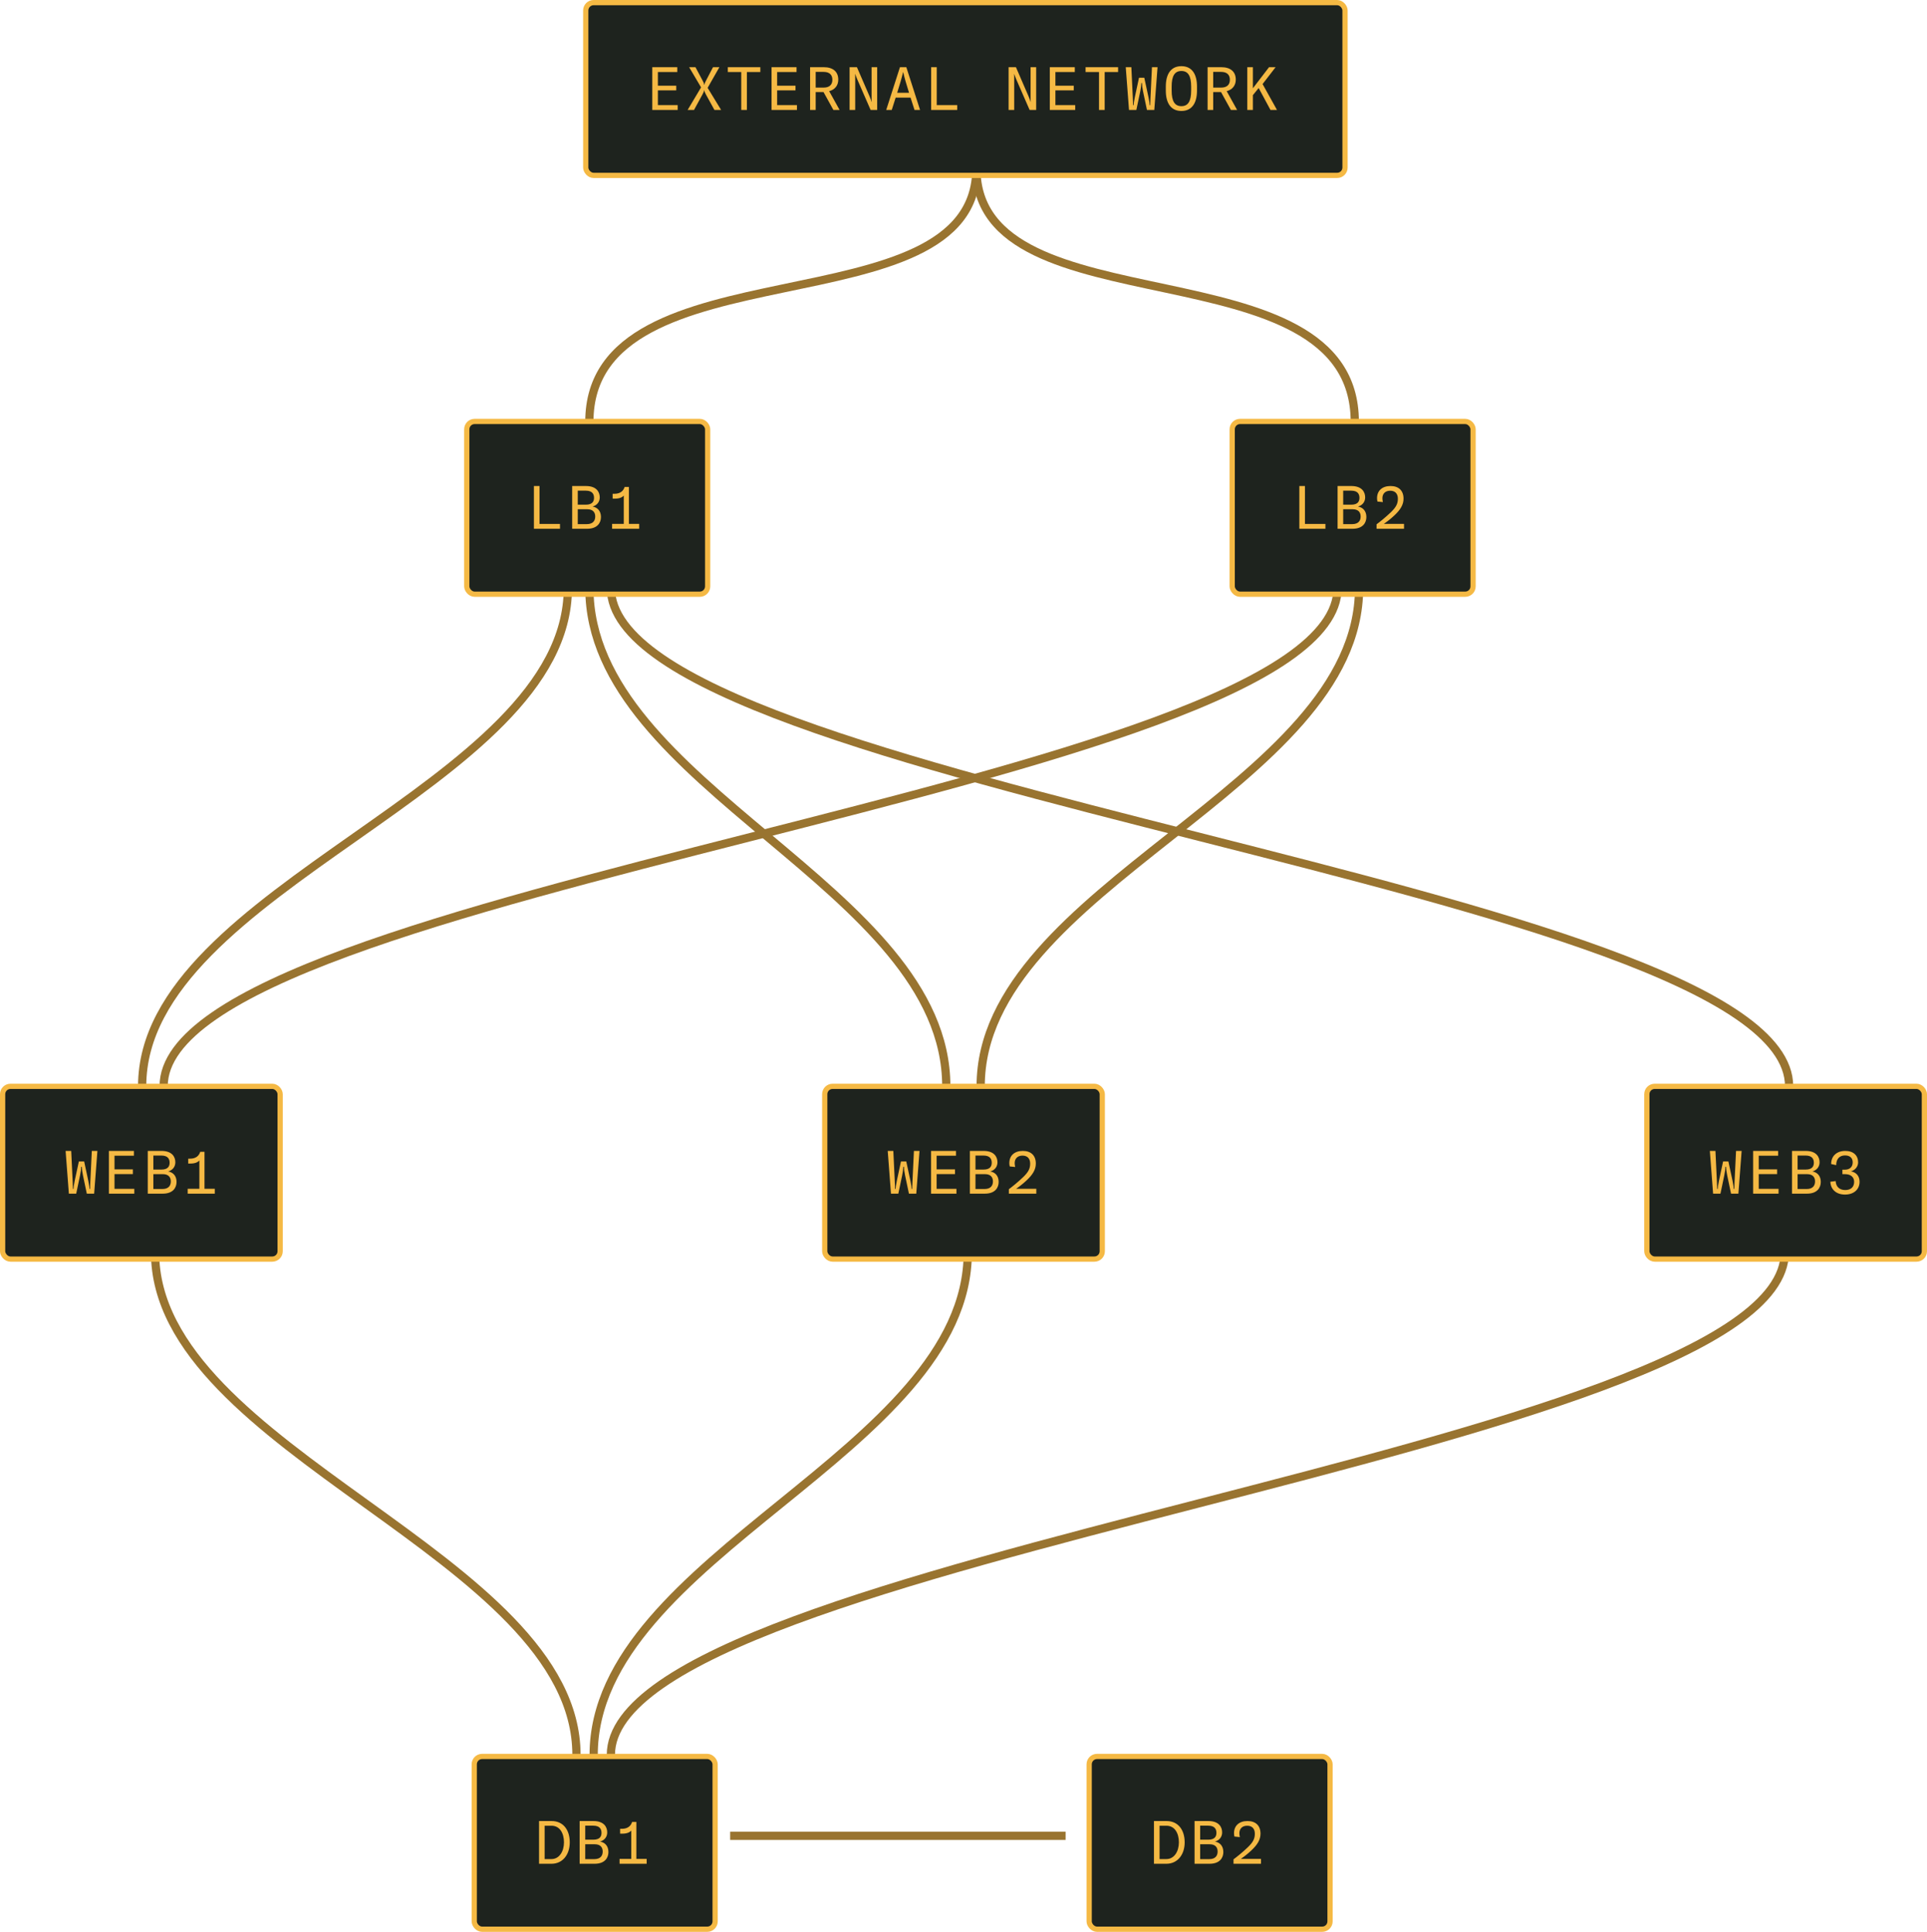
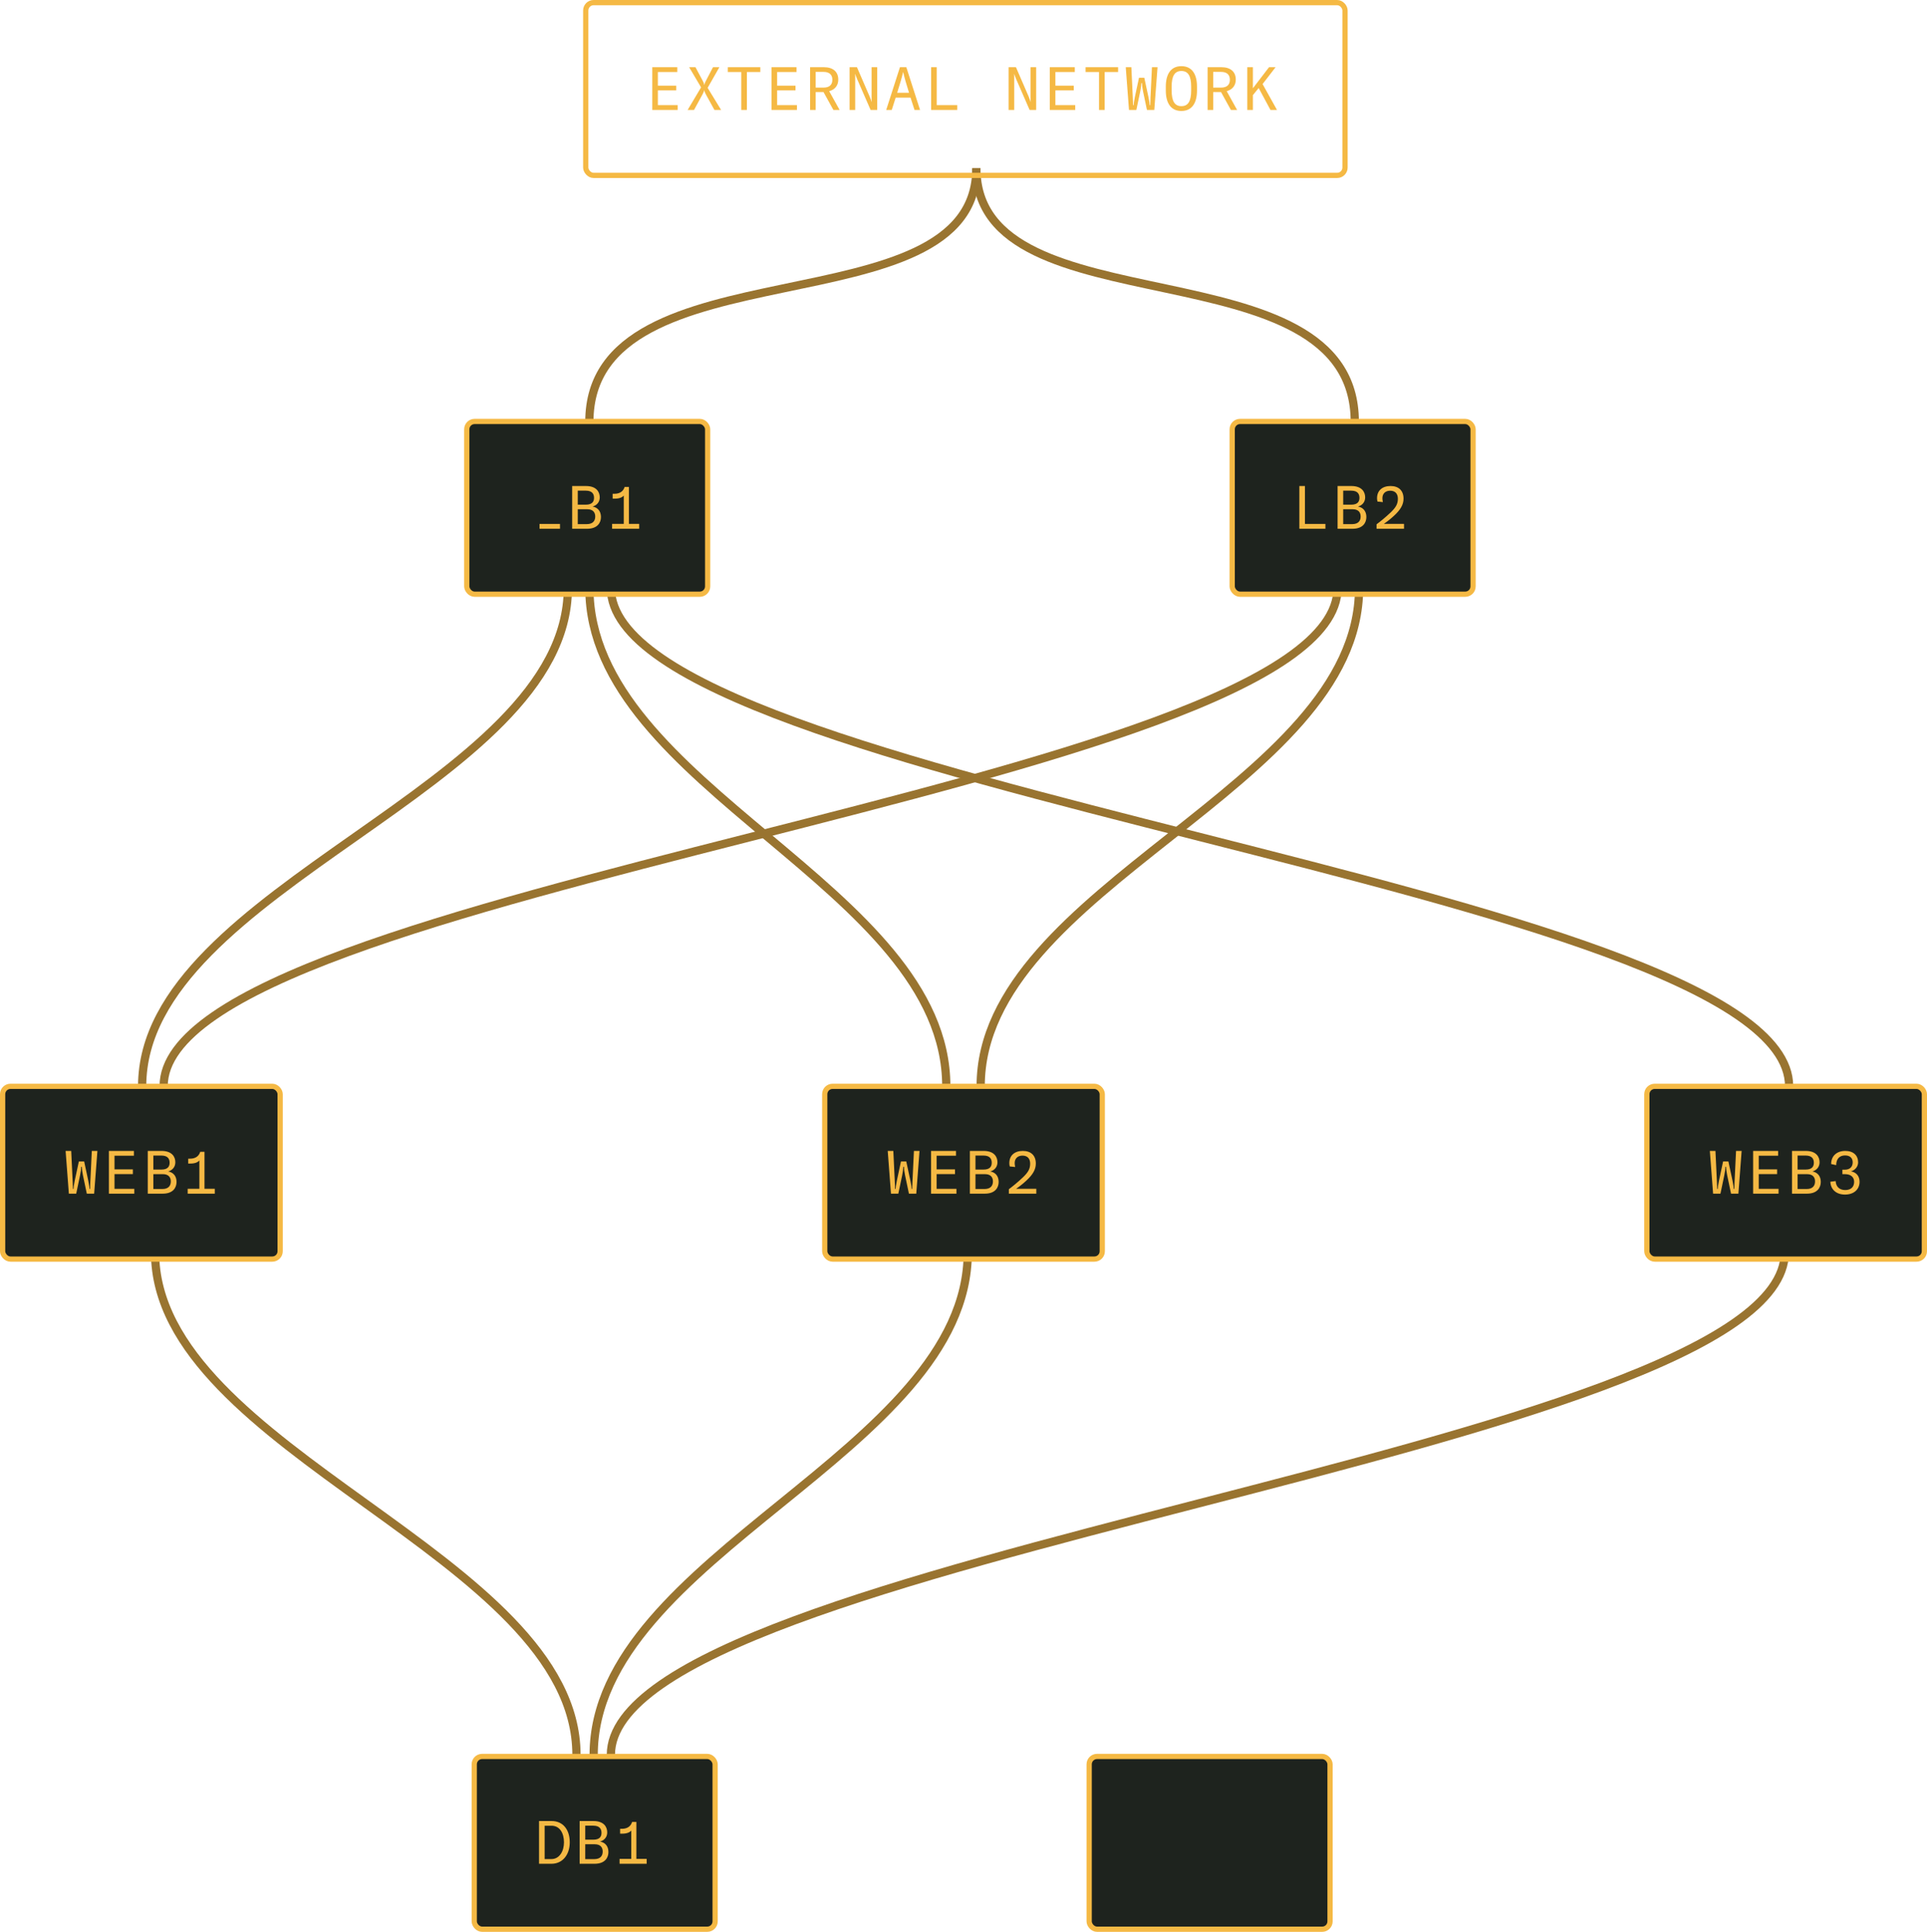
<svg xmlns="http://www.w3.org/2000/svg" width="368" height="369" viewBox="0 0 368 369" fill="none">
  <path d="M259.545 112.292C259.545 150.28 187.28 169.482 187.28 207.47" stroke="#997430" stroke-width="1.572" />
  <path d="M255.439 112.292C255.439 150.28 31.252 169.482 31.252 207.47" stroke="#997430" stroke-width="1.572" />
  <path d="M108.445 112.292C108.445 150.28 27.147 169.483 27.147 207.471" stroke="#997430" stroke-width="1.572" />
  <path d="M112.552 112.292C112.552 150.28 180.711 169.483 180.711 207.471" stroke="#997430" stroke-width="1.572" />
  <path d="M116.657 112.292C116.657 150.28 341.665 169.483 341.665 207.471" stroke="#997430" stroke-width="1.572" />
  <path d="M340.845 239.198C340.845 277.186 116.657 297.224 116.657 335.211" stroke="#997430" stroke-width="1.572" />
  <path d="M184.817 239.198C184.817 277.186 113.372 297.224 113.372 335.211" stroke="#997430" stroke-width="1.572" />
  <path d="M29.611 239.198C29.611 277.186 110.088 297.224 110.088 335.211" stroke="#997430" stroke-width="1.572" />
-   <path d="M203.504 350.656C181.259 350.656 163.908 350.656 139.439 350.656" stroke="#997430" stroke-width="1.574" />
  <path d="M186.458 32.143C186.458 63.452 258.724 45.919 258.724 80.567" stroke="#997430" stroke-width="1.572" />
  <path d="M186.458 32.143C186.458 63.452 112.55 45.919 112.55 80.567" stroke="#997430" stroke-width="1.572" />
  <rect x="0.5" y="207.5" width="53" height="33" rx="1.5" fill="#1E231E" />
  <path d="M14.553 228L15.289 224.492C15.438 223.768 15.485 223.331 15.508 222.859H15.623C15.646 223.331 15.691 223.768 15.841 224.492L16.577 228H17.98L18.601 219.835H17.532L17.256 225.631C17.209 226.493 17.209 226.907 17.209 227.091H17.095C17.083 226.827 17.037 226.367 16.864 225.55L16.071 221.847H15.059L14.265 225.55C14.093 226.367 14.047 226.827 14.036 227.091H13.921C13.921 226.907 13.921 226.493 13.874 225.631L13.598 219.835H12.529L13.15 228H14.553ZM20.799 219.835V228H25.652V227.08H21.868V224.262H25.376V223.365H21.868V220.755H25.571V219.835H20.799ZM28.218 219.835V228H31.07C33.094 228 33.715 226.804 33.715 225.757C33.715 224.642 33.094 223.929 32.116 223.756C33.048 223.492 33.485 222.779 33.485 222.008C33.485 221.042 32.933 219.835 30.828 219.835H28.218ZM30.817 220.72C32.093 220.72 32.392 221.41 32.392 222.089C32.392 222.675 32.174 223.4 30.817 223.4H29.287V220.72H30.817ZM31.116 224.274C32.185 224.274 32.622 224.872 32.622 225.654C32.622 226.424 32.231 227.114 31.001 227.114H29.287V224.274H31.116ZM39.052 220.007H38.236C38.017 220.72 37.465 221.318 36.281 221.318H35.947V222.25H36.338C37.281 222.25 37.798 221.985 38.075 221.652V227.068H35.843V228H41.019V227.068H39.052V220.007Z" fill="#F5B944" />
  <rect x="0.5" y="207.5" width="53" height="33" rx="1.5" stroke="#F5B944" />
  <rect x="157.5" y="207.5" width="53" height="33" rx="1.5" fill="#1E231E" />
  <path d="M171.553 228L172.289 224.492C172.439 223.768 172.485 223.331 172.508 222.859H172.623C172.646 223.331 172.692 223.768 172.841 224.492L173.577 228H174.98L175.601 219.835H174.532L174.256 225.631C174.21 226.493 174.21 226.907 174.21 227.091H174.095C174.083 226.827 174.037 226.367 173.865 225.55L173.071 221.847H172.059L171.266 225.55C171.093 226.367 171.047 226.827 171.036 227.091H170.921C170.921 226.907 170.921 226.493 170.875 225.631L170.599 219.835H169.529L170.15 228H171.553ZM177.799 219.835V228H182.652V227.08H178.868V224.262H182.376V223.365H178.868V220.755H182.571V219.835H177.799ZM185.218 219.835V228H188.07C190.094 228 190.715 226.804 190.715 225.757C190.715 224.642 190.094 223.929 189.116 223.756C190.048 223.492 190.485 222.779 190.485 222.008C190.485 221.042 189.933 219.835 187.828 219.835H185.218ZM187.817 220.72C189.093 220.72 189.392 221.41 189.392 222.089C189.392 222.675 189.174 223.4 187.817 223.4H186.287V220.72H187.817ZM188.116 224.274C189.185 224.274 189.622 224.872 189.622 225.654C189.622 226.424 189.231 227.114 188.001 227.114H186.287V224.274H188.116ZM197.904 228V227.068H194.051C194.833 226.528 195.397 226.068 196.018 225.493C197.248 224.354 197.812 223.377 197.812 222.25C197.812 220.697 196.88 219.835 195.328 219.835C193.718 219.835 192.752 220.743 192.752 222.158C192.752 222.365 192.775 222.572 192.832 222.802L193.867 222.905C193.81 222.618 193.775 222.376 193.775 222.169C193.775 221.295 194.339 220.732 195.27 220.732C196.19 220.732 196.731 221.284 196.731 222.261C196.731 223.216 196.386 223.883 195.374 224.86C194.35 225.838 193.315 226.666 192.66 227.149V228H197.904Z" fill="#F5B944" />
  <rect x="157.5" y="207.5" width="53" height="33" rx="1.5" stroke="#F5B944" />
  <rect x="314.5" y="207.5" width="53" height="33" rx="1.5" fill="#1E231E" />
  <path d="M328.553 228L329.289 224.492C329.439 223.768 329.485 223.331 329.508 222.859H329.623C329.646 223.331 329.692 223.768 329.841 224.492L330.577 228H331.98L332.601 219.835H331.532L331.256 225.631C331.21 226.493 331.21 226.907 331.21 227.091H331.095C331.083 226.827 331.037 226.367 330.865 225.55L330.071 221.847H329.059L328.266 225.55C328.093 226.367 328.047 226.827 328.036 227.091H327.921C327.921 226.907 327.921 226.493 327.875 225.631L327.599 219.835H326.529L327.15 228H328.553ZM334.799 219.835V228H339.652V227.08H335.868V224.262H339.376V223.365H335.868V220.755H339.571V219.835H334.799ZM342.218 219.835V228H345.07C347.094 228 347.715 226.804 347.715 225.757C347.715 224.642 347.094 223.929 346.116 223.756C347.048 223.492 347.485 222.779 347.485 222.008C347.485 221.042 346.933 219.835 344.828 219.835H342.218ZM344.817 220.72C346.093 220.72 346.392 221.41 346.392 222.089C346.392 222.675 346.174 223.4 344.817 223.4H343.287V220.72H344.817ZM345.116 224.274C346.185 224.274 346.622 224.872 346.622 225.654C346.622 226.424 346.231 227.114 345.001 227.114H343.287V224.274H345.116ZM352.339 228.173C354.041 228.173 355.122 227.183 355.122 225.734C355.122 224.653 354.513 223.917 353.466 223.733C354.294 223.515 354.846 222.813 354.846 222.02C354.846 220.697 353.949 219.835 352.397 219.835C350.764 219.835 349.694 220.801 349.694 222.342L350.66 222.549C350.66 221.387 351.281 220.697 352.339 220.697C353.305 220.697 353.811 221.203 353.811 222.02C353.811 222.802 353.34 223.423 352.305 223.423H351.845V224.274H352.339C353.489 224.274 354.087 224.883 354.087 225.734C354.087 226.735 353.455 227.31 352.374 227.31C351.235 227.31 350.603 226.608 350.557 225.596L349.545 225.723C349.591 227.149 350.626 228.173 352.339 228.173Z" fill="#F5B944" />
  <rect x="314.5" y="207.5" width="53" height="33" rx="1.5" stroke="#F5B944" />
  <rect x="90.568" y="335.5" width="46" height="33" rx="1.5" fill="#1E231E" />
  <path d="M105.311 356C107.461 356 108.807 354.24 108.807 351.906C108.807 349.548 107.576 347.835 105.334 347.835H102.942V356H105.311ZM104.011 348.732H105.322C106.909 348.732 107.703 350.169 107.703 351.906C107.703 353.596 106.84 355.103 105.299 355.103H104.011V348.732ZM110.694 347.835V356H113.546C115.57 356 116.191 354.804 116.191 353.757C116.191 352.642 115.57 351.929 114.592 351.756C115.524 351.492 115.961 350.779 115.961 350.008C115.961 349.042 115.409 347.835 113.304 347.835H110.694ZM113.293 348.72C114.569 348.72 114.868 349.41 114.868 350.089C114.868 350.675 114.65 351.4 113.293 351.4H111.763V348.72H113.293ZM113.592 352.274C114.661 352.274 115.098 352.872 115.098 353.654C115.098 354.424 114.707 355.114 113.477 355.114H111.763V352.274H113.592ZM121.528 348.007H120.712C120.493 348.72 119.941 349.318 118.757 349.318H118.423V350.25H118.814C119.757 350.25 120.275 349.985 120.551 349.652V355.068H118.32V356H123.495V355.068H121.528V348.007Z" fill="#F5B944" />
  <rect x="90.568" y="335.5" width="46" height="33" rx="1.5" stroke="#F5B944" />
  <rect x="207.999" y="335.5" width="46" height="33" rx="1.5" fill="#1E231E" />
-   <path d="M222.742 356C224.893 356 226.238 354.24 226.238 351.906C226.238 349.548 225.008 347.835 222.765 347.835H220.373V356H222.742ZM221.443 348.732H222.754C224.341 348.732 225.134 350.169 225.134 351.906C225.134 353.596 224.272 355.103 222.731 355.103H221.443V348.732ZM228.125 347.835V356H230.977C233.001 356 233.622 354.804 233.622 353.757C233.622 352.642 233.001 351.929 232.024 351.756C232.955 351.492 233.392 350.779 233.392 350.008C233.392 349.042 232.84 347.835 230.736 347.835H228.125ZM230.724 348.72C232.001 348.72 232.3 349.41 232.3 350.089C232.3 350.675 232.081 351.4 230.724 351.4H229.195V348.72H230.724ZM231.023 352.274C232.093 352.274 232.53 352.872 232.53 353.654C232.53 354.424 232.139 355.114 230.908 355.114H229.195V352.274H231.023ZM240.811 356V355.068H236.959C237.741 354.528 238.304 354.068 238.925 353.493C240.156 352.354 240.719 351.377 240.719 350.25C240.719 348.697 239.788 347.835 238.235 347.835C236.625 347.835 235.659 348.743 235.659 350.158C235.659 350.365 235.682 350.572 235.74 350.802L236.775 350.905C236.717 350.618 236.683 350.376 236.683 350.169C236.683 349.295 237.246 348.732 238.178 348.732C239.098 348.732 239.638 349.284 239.638 350.261C239.638 351.216 239.293 351.883 238.281 352.86C237.258 353.838 236.223 354.666 235.567 355.149V356H240.811Z" fill="#F5B944" />
  <rect x="207.999" y="335.5" width="46" height="33" rx="1.5" stroke="#F5B944" />
  <rect x="89.14" y="80.5" width="46" height="33" rx="1.5" fill="#1E231E" />
-   <path d="M101.963 101H106.942V100.08H103.032V92.835H101.963V101ZM109.267 92.835V101H112.119C114.143 101 114.764 99.804 114.764 98.757C114.764 97.642 114.143 96.929 113.165 96.757C114.097 96.492 114.534 95.779 114.534 95.008C114.534 94.043 113.982 92.835 111.877 92.835H109.267ZM111.866 93.721C113.142 93.721 113.441 94.41 113.441 95.089C113.441 95.675 113.223 96.4 111.866 96.4H110.336V93.721H111.866ZM112.165 97.274C113.234 97.274 113.671 97.872 113.671 98.654C113.671 99.424 113.28 100.114 112.05 100.114H110.336V97.274H112.165ZM120.101 93.007H119.285C119.066 93.721 118.514 94.319 117.33 94.319H116.996V95.25H117.387C118.33 95.25 118.848 94.986 119.124 94.652V100.068H116.893V101H122.068V100.068H120.101V93.007Z" fill="#F5B944" />
+   <path d="M101.963 101H106.942V100.08H103.032V92.835V101ZM109.267 92.835V101H112.119C114.143 101 114.764 99.804 114.764 98.757C114.764 97.642 114.143 96.929 113.165 96.757C114.097 96.492 114.534 95.779 114.534 95.008C114.534 94.043 113.982 92.835 111.877 92.835H109.267ZM111.866 93.721C113.142 93.721 113.441 94.41 113.441 95.089C113.441 95.675 113.223 96.4 111.866 96.4H110.336V93.721H111.866ZM112.165 97.274C113.234 97.274 113.671 97.872 113.671 98.654C113.671 99.424 113.28 100.114 112.05 100.114H110.336V97.274H112.165ZM120.101 93.007H119.285C119.066 93.721 118.514 94.319 117.33 94.319H116.996V95.25H117.387C118.33 95.25 118.848 94.986 119.124 94.652V100.068H116.893V101H122.068V100.068H120.101V93.007Z" fill="#F5B944" />
  <rect x="89.14" y="80.5" width="46" height="33" rx="1.5" stroke="#F5B944" />
  <rect x="235.314" y="80.5" width="46" height="33" rx="1.5" fill="#1E231E" />
  <path d="M248.136 101H253.116V100.08H249.206V92.835H248.136V101ZM255.44 92.835V101H258.292C260.316 101 260.937 99.804 260.937 98.757C260.937 97.642 260.316 96.929 259.339 96.757C260.27 96.492 260.707 95.779 260.707 95.008C260.707 94.043 260.155 92.835 258.051 92.835H255.44ZM258.039 93.721C259.316 93.721 259.615 94.41 259.615 95.089C259.615 95.675 259.396 96.4 258.039 96.4H256.51V93.721H258.039ZM258.338 97.274C259.408 97.274 259.845 97.872 259.845 98.654C259.845 99.424 259.454 100.114 258.223 100.114H256.51V97.274H258.338ZM268.126 101V100.068H264.273C265.055 99.528 265.619 99.068 266.24 98.493C267.47 97.355 268.034 96.377 268.034 95.25C268.034 93.698 267.102 92.835 265.55 92.835C263.94 92.835 262.974 93.743 262.974 95.158C262.974 95.365 262.997 95.572 263.054 95.802L264.089 95.906C264.032 95.618 263.997 95.376 263.997 95.169C263.997 94.296 264.561 93.732 265.492 93.732C266.412 93.732 266.953 94.284 266.953 95.261C266.953 96.216 266.608 96.883 265.596 97.861C264.572 98.838 263.537 99.666 262.882 100.149V101H268.126Z" fill="#F5B944" />
  <rect x="235.314" y="80.5" width="46" height="33" rx="1.5" stroke="#F5B944" />
-   <rect x="111.86" y="0.5" width="145" height="33" rx="1.5" fill="#1E231E" />
  <path d="M124.567 12.835V21H129.42V20.08H125.637V17.262H129.144V16.366H125.637V13.755H129.34V12.835H124.567ZM132.538 21L134.137 18.067C134.401 17.584 134.436 17.447 134.459 17.262H134.505C134.528 17.447 134.562 17.584 134.804 18.033L136.437 21H137.713L135.137 16.779L137.38 12.835H136.161L134.827 15.399C134.643 15.745 134.562 15.917 134.528 16.193H134.482C134.447 15.917 134.355 15.722 134.171 15.377L132.814 12.835H131.607L133.884 16.688L131.319 21H132.538ZM138.991 13.755H141.556V21H142.637V13.755H145.201V12.835H138.991V13.755ZM147.341 12.835V21H152.194V20.08H148.411V17.262H151.918V16.366H148.411V13.755H152.114V12.835H147.341ZM160.338 21L158.348 17.412C159.441 17.125 160.085 16.32 160.085 15.216C160.085 13.697 159.084 12.835 157.325 12.835H154.703V21H155.772V17.584H157.267L159.153 21H160.338ZM157.279 13.732C158.371 13.732 158.958 14.261 158.958 15.239C158.958 16.204 158.371 16.733 157.279 16.733H155.772V13.732H157.279ZM163.651 12.835H162.248V21H163.318V14.859C163.318 14.617 163.318 14.376 163.295 14.158H163.329C163.329 14.158 163.502 14.675 163.697 15.123L166.262 21H167.515V12.835H166.446V18.585C166.446 18.884 166.446 19.183 166.469 19.459H166.446C166.4 19.287 166.273 18.907 166.055 18.39L163.651 12.835ZM175.704 21L173.082 12.835H171.863L169.241 21H170.299L171.047 18.642H173.887L174.646 21H175.704ZM172.484 13.778C172.703 14.744 173.082 16.101 173.6 17.723H171.334C171.852 16.101 172.243 14.744 172.461 13.778H172.484ZM177.822 21H182.801V20.08H178.891V12.835H177.822V21ZM194.016 12.835H192.613V21H193.683V14.859C193.683 14.617 193.683 14.376 193.66 14.158H193.694C193.694 14.158 193.867 14.675 194.062 15.123L196.627 21H197.88V12.835H196.811V18.585C196.811 18.884 196.811 19.183 196.834 19.459H196.811C196.765 19.287 196.638 18.907 196.42 18.39L194.016 12.835ZM200.481 12.835V21H205.334V20.08H201.55V17.262H205.058V16.366H201.55V13.755H205.253V12.835H200.481ZM207.313 13.755H209.878V21H210.959V13.755H213.523V12.835H207.313V13.755ZM217.009 21L217.745 17.492C217.895 16.768 217.941 16.331 217.964 15.86H218.079C218.102 16.331 218.148 16.768 218.297 17.492L219.033 21H220.436L221.057 12.835H219.988L219.712 18.631C219.666 19.494 219.666 19.907 219.666 20.091H219.551C219.539 19.827 219.493 19.367 219.321 18.55L218.527 14.848H217.515L216.722 18.55C216.549 19.367 216.503 19.827 216.492 20.091H216.377C216.377 19.907 216.377 19.494 216.331 18.631L216.055 12.835H214.985L215.606 21H217.009ZM225.612 21.195C227.602 21.195 228.591 19.712 228.591 17.285V16.549C228.591 14.123 227.602 12.639 225.612 12.639C223.623 12.639 222.634 14.123 222.634 16.549V17.285C222.634 19.712 223.623 21.195 225.612 21.195ZM225.612 20.276C224.336 20.276 223.749 19.332 223.749 17.285V16.549C223.749 14.502 224.336 13.559 225.612 13.559C226.889 13.559 227.475 14.502 227.475 16.549V17.285C227.475 19.332 226.889 20.276 225.612 20.276ZM236.251 21L234.262 17.412C235.354 17.125 235.998 16.32 235.998 15.216C235.998 13.697 234.998 12.835 233.238 12.835H230.616V21H231.686V17.584H233.181L235.067 21H236.251ZM233.192 13.732C234.285 13.732 234.871 14.261 234.871 15.239C234.871 16.204 234.285 16.733 233.192 16.733H231.686V13.732H233.192ZM243.866 21L241.117 16.055L243.601 12.835H242.348L239.266 16.86V12.835H238.196V21H239.266V18.171L240.37 16.814L242.624 21H243.866Z" fill="#F5B944" />
  <rect x="111.86" y="0.5" width="145" height="33" rx="1.5" stroke="#F5B944" />
</svg>